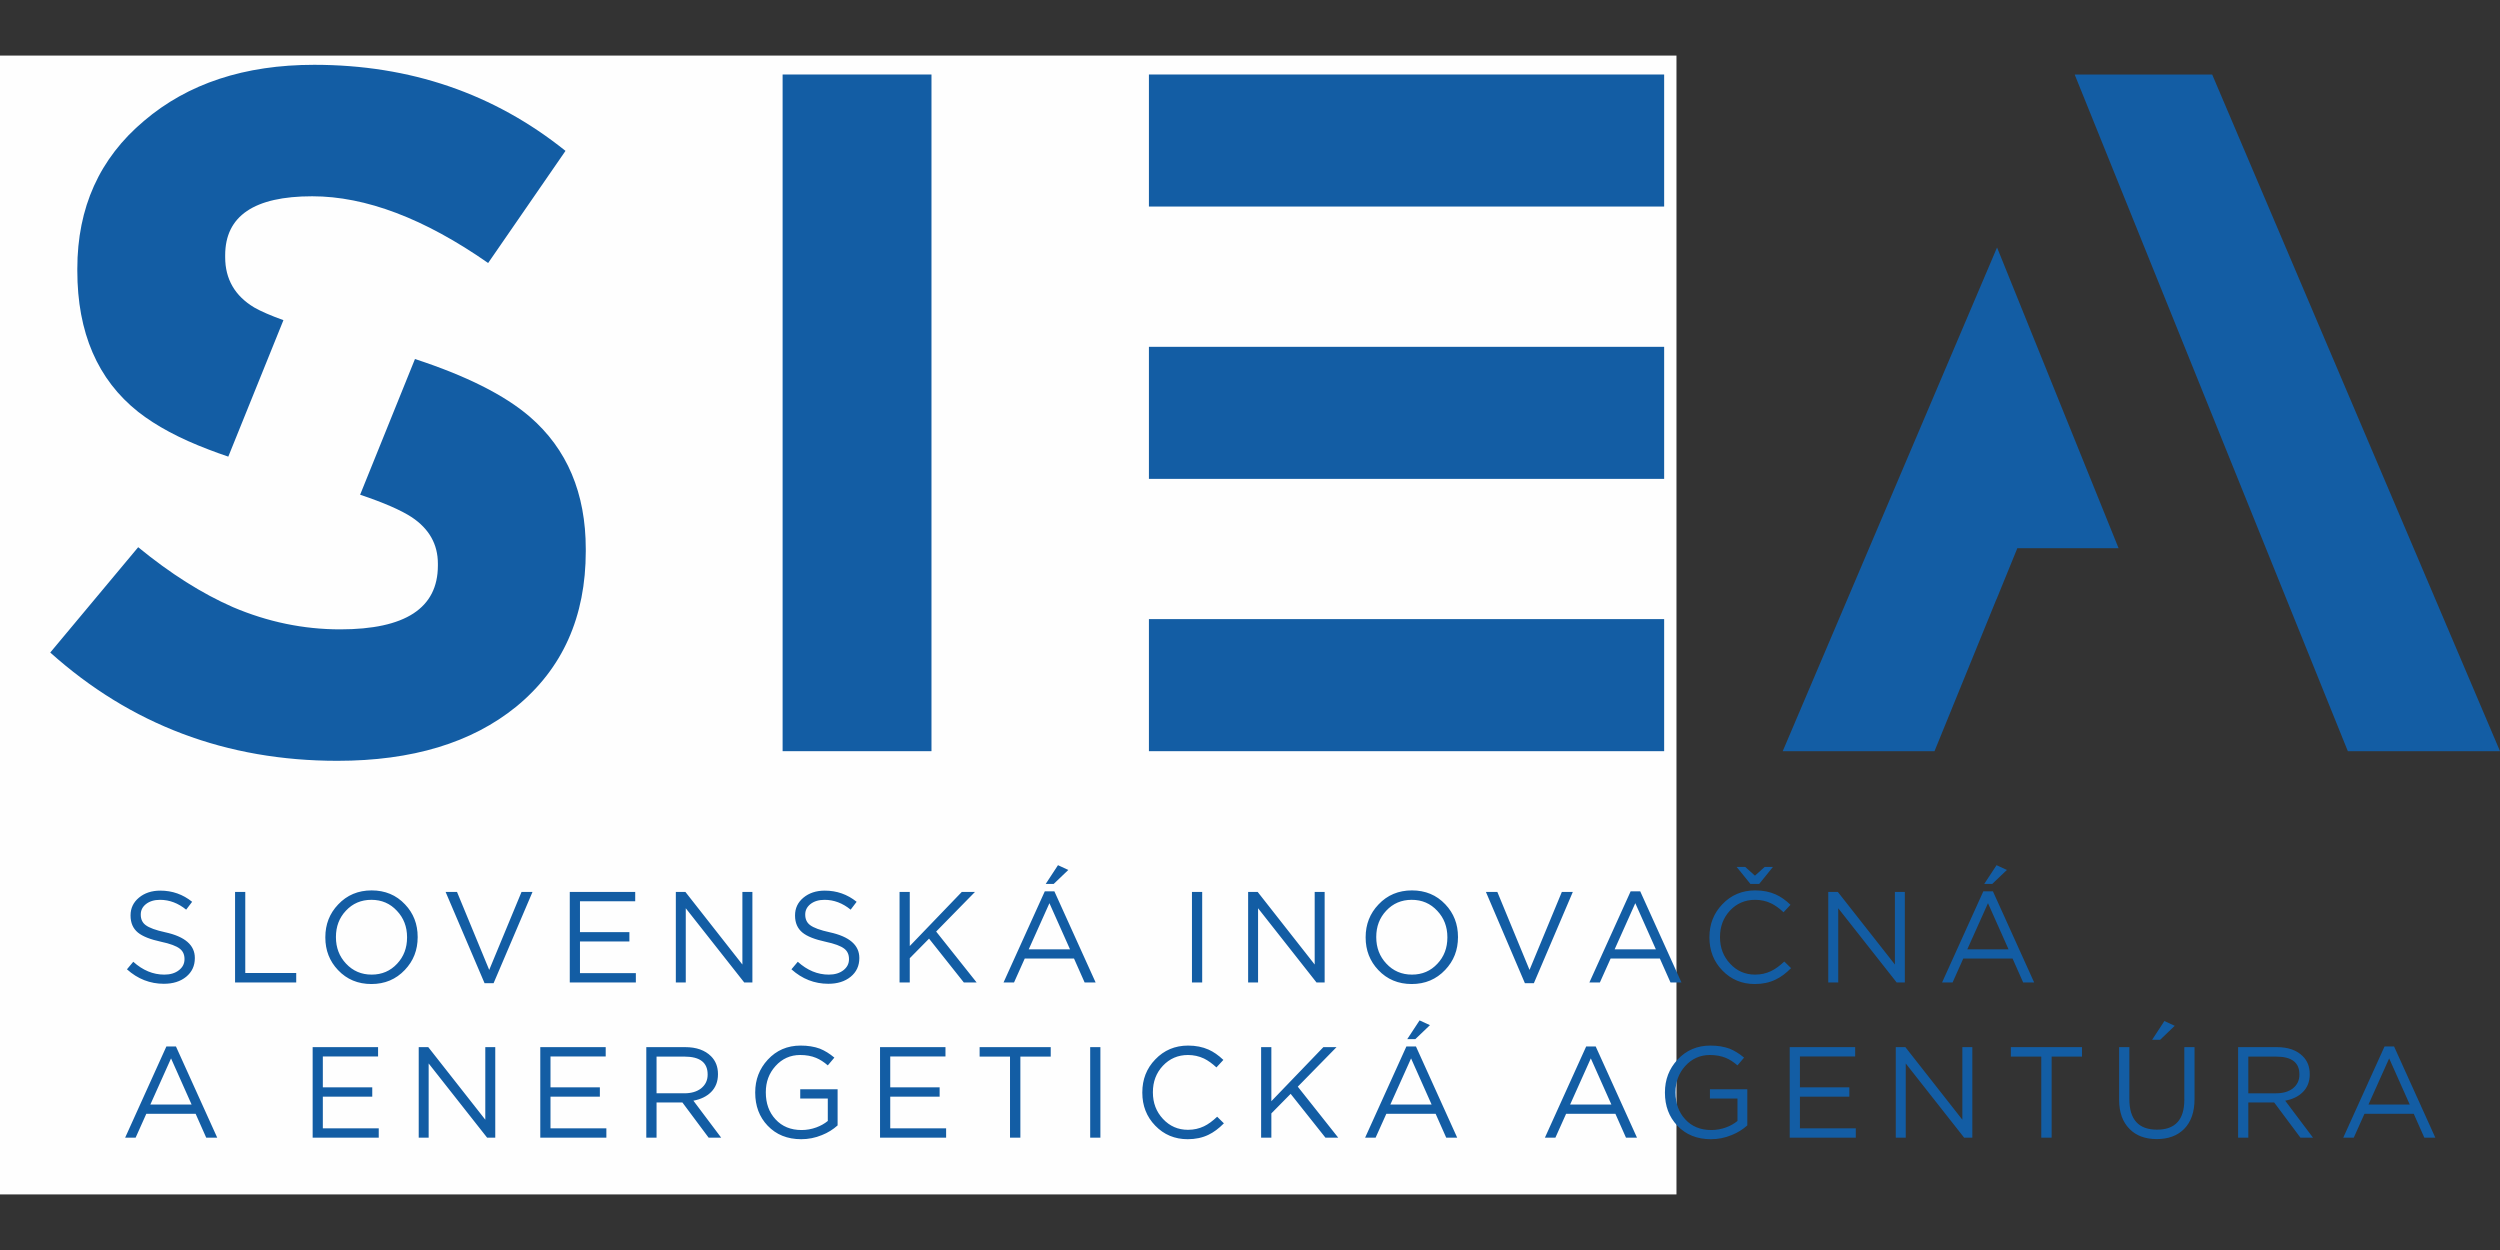
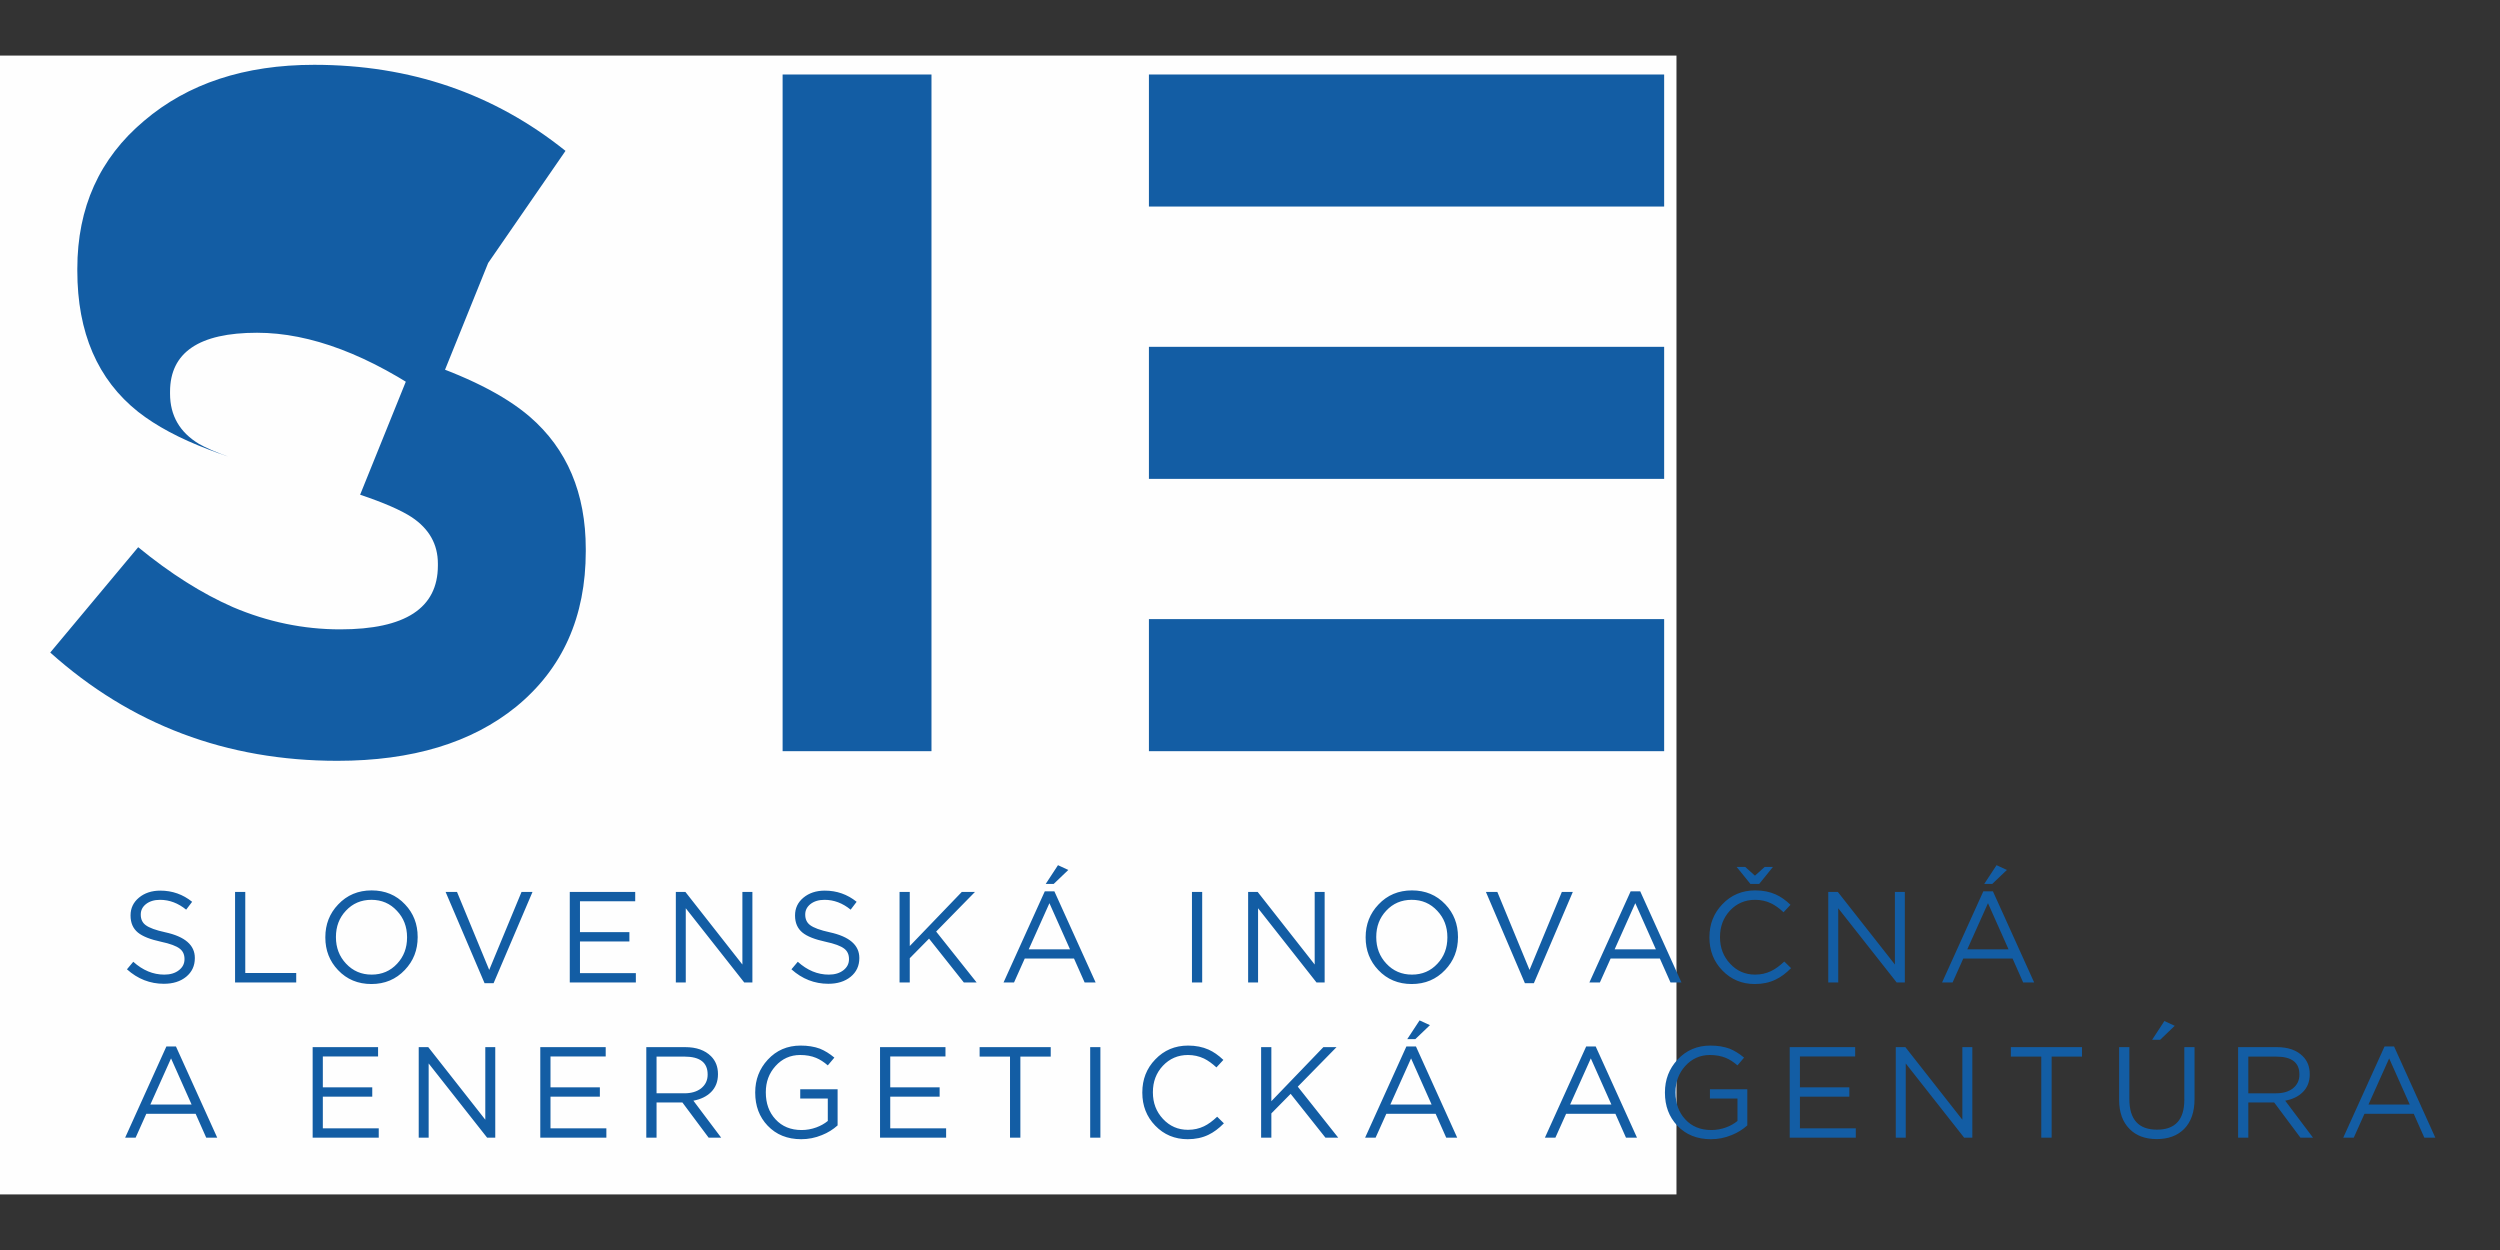
<svg xmlns="http://www.w3.org/2000/svg" xml:space="preserve" width="100mm" height="50mm" version="1.1" style="shape-rendering:geometricPrecision; text-rendering:geometricPrecision; image-rendering:optimizeQuality; fill-rule:evenodd; clip-rule:evenodd" viewBox="0 0 10000 5000">
  <rect x="0" y="0" width="10000" height="5000" fill="#333333" stroke="none" />
  <defs>
    <style type="text/css">
   
    .fil0 {fill:#FEFEFE;fill-rule:nonzero}
    .fil1 {fill:#135DA4;fill-rule:nonzero}
   
  </style>
  </defs>
  <g id="Layer_x0020_1">
    <g id="_1513530943168">
      <polygon class="fil0" points="-0,222.33 6705.87,222.33 6705.87,4777.66 -0,4777.66 " />
      <polygon class="fil1" points="3130.45,3004.7 3725.9,3004.7 3725.9,297.99 3130.45,297.99 " />
-       <path class="fil1" d="M10000 3004.72l-1151.31 -2706.7 -548.96 0 -0.59 1.26 1092.18 2705.44 608.68 0zm-2011.8 -2014.85l-857.3 2014.85 607.11 0 247.44 -607.1 0.39 0 83.46 -204.72 405.07 0 -486.17 -1203.03z" />
-       <path class="fil1" d="M2343.09 2204.3l0 -7.7c0,-224.29 -74.87,-400.93 -224.17,-529.88 -101.57,-87.24 -255.27,-163.96 -459.07,-230.63l-219.36 542.83c93.35,31.26 162.87,61.42 206.61,89.99 69.6,46.47 104.42,108.29 104.42,185.63l0 7.71c0,170.19 -130.24,255.24 -390.64,255.24 -146.86,0 -289.94,-29.66 -429.1,-88.9 -123.62,-54.1 -250.11,-134.1 -379.06,-239.73l-351.75 421.3c322.29,288.85 705.11,433.14 1148.44,433.14 298.95,0 537.48,-71.99 715.29,-216.47 185.72,-152.19 278.39,-359.66 278.39,-622.53zm-390.52 -1152.31l309.42 -448.47c-286.18,-229.53 -621.34,-344.27 -1005.25,-344.27 -278.56,0 -505.35,74.87 -680.67,224.29 -177.92,149.53 -266.81,346.74 -266.81,591.6l0 7.71c0,247.53 81.18,435.72 243.46,564.58 72.19,56.66 166.35,107 282.35,150.9 23.94,9.2 50.04,18.7 78.13,28.2l220.53 -545.91c-50.82,-18.27 -89.9,-35.29 -117.01,-50.82 -77.12,-46.28 -116,-113.34 -116,-201.05l0 -7.71c0,-157.24 116,-235.95 348.11,-235.95 214.01,0 448.7,89 703.74,266.9z" />
+       <path class="fil1" d="M2343.09 2204.3l0 -7.7c0,-224.29 -74.87,-400.93 -224.17,-529.88 -101.57,-87.24 -255.27,-163.96 -459.07,-230.63l-219.36 542.83c93.35,31.26 162.87,61.42 206.61,89.99 69.6,46.47 104.42,108.29 104.42,185.63l0 7.71c0,170.19 -130.24,255.24 -390.64,255.24 -146.86,0 -289.94,-29.66 -429.1,-88.9 -123.62,-54.1 -250.11,-134.1 -379.06,-239.73l-351.75 421.3c322.29,288.85 705.11,433.14 1148.44,433.14 298.95,0 537.48,-71.99 715.29,-216.47 185.72,-152.19 278.39,-359.66 278.39,-622.53zm-390.52 -1152.31l309.42 -448.47c-286.18,-229.53 -621.34,-344.27 -1005.25,-344.27 -278.56,0 -505.35,74.87 -680.67,224.29 -177.92,149.53 -266.81,346.74 -266.81,591.6l0 7.71c0,247.53 81.18,435.72 243.46,564.58 72.19,56.66 166.35,107 282.35,150.9 23.94,9.2 50.04,18.7 78.13,28.2c-50.82,-18.27 -89.9,-35.29 -117.01,-50.82 -77.12,-46.28 -116,-113.34 -116,-201.05l0 -7.71c0,-157.24 116,-235.95 348.11,-235.95 214.01,0 448.7,89 703.74,266.9z" />
      <polygon class="fil1" points="4595.67,3004.7 6656.61,3004.7 6656.61,2476.42 4595.67,2476.42 " />
      <polygon class="fil1" points="4595.67,1915.48 6656.61,1915.48 6656.61,1387.29 4595.67,1387.29 " />
      <polygon class="fil1" points="4595.67,826.18 6656.61,826.18 6656.61,297.99 4595.67,297.99 " />
      <path class="fil1" d="M500.53 4550.71l41.93 0 42.81 -95.62 197.21 0 42.41 95.62 44.01 0 -165.05 -364.74 -38.38 0 -164.94 364.74zm100.86 -132.52l82.78 -184.65 82.27 184.65 -165.05 0zm649.24 132.52l264.35 0 0 -37.29 -223.62 0 0 -126.68 197.69 0 0 -37.28 -197.69 0 0 -123.63 220.95 0 0 -37.28 -261.68 0 0 362.16zm424.25 0l39.75 0 0 -296.9 233.9 296.9 32.52 0 0 -362.16 -39.86 0 0 290.25 -228.13 -290.25 -38.18 0 0 362.16zm486.25 0l264.35 0 0 -37.29 -223.5 0 0 -126.68 197.49 0 0 -37.28 -197.49 0 0 -123.63 220.84 0 0 -37.28 -261.69 0 0 362.16zm424.05 0l41.04 0 0 -140.84 103.36 0 105.01 140.84 50.15 0 -111.15 -147.96c29.66,-5.64 53.01,-16.99 70.42,-34.2 18.59,-18.5 27.87,-42.33 27.87,-71.32l0 -1.09c0,-28.96 -9.28,-52.7 -27.87,-71.29 -24.25,-24.13 -58.56,-36.3 -103.05,-36.3l-155.78 0 0 362.16zm41.04 -177.51l0 -146.78 111.66 0c61.73,0 92.68,23.75 92.68,71.21l0 1.2c0,22.62 -8.92,40.93 -26.41,54.89 -16.82,12.95 -39.16,19.48 -66.75,19.48l-111.18 0zm578.83 183.64c28.59,0 56.29,-5.55 82.78,-16.54 23.43,-9.27 44.32,-22.23 62.59,-38.65l0 -144.48 -149.52 0 0 36.89 110.28 0 0 89.79c-13.26,10.87 -28.48,19.48 -46.2,25.9 -19.17,6.92 -38.77,10.4 -58.53,10.4 -43.31,0 -78.24,-14.24 -104.34,-42.83 -26.02,-27.98 -38.85,-63.78 -38.85,-107.59l0 -1.18c0,-40.96 12.83,-75.66 38.85,-104.45 26.52,-29.35 59.43,-44.1 98.79,-44.1 23.85,0 45.1,3.87 63.6,11.58 15.53,6.42 31.04,16.4 46.68,29.97l26.29 -31.06c-19.37,-16.23 -38.57,-27.98 -57.94,-35.8 -22.46,-8.3 -48.16,-12.36 -77.04,-12.36 -52.81,0 -96.71,18.78 -131.44,56.45 -33.53,36.31 -50.24,79.73 -50.24,130.95l0 0.98c0,53.12 16.52,97.13 49.65,131.92 34.23,36.11 79.02,54.21 134.59,54.21zm315.08 -6.13l264.35 0 0 -37.29 -223.5 0 0 -126.68 197.57 0 0 -37.28 -197.57 0 0 -123.63 220.92 0 0 -37.28 -261.77 0 0 362.16zm519.9 0l41.43 0 0 -324.29 121.44 0 0 -37.87 -284.42 0 0 37.87 121.55 0 0 324.29zm320.7 0l40.84 0 0 -362.16 -40.84 0 0 362.16zm390.04 6.13c31.15,0 58.65,-5.94 82.76,-17.52 20.57,-9.7 41.46,-25.11 62.01,-45.97l-26.89 -26.52c-18.58,17.61 -35.99,30.36 -52.73,38.29 -19.26,9.28 -40.62,14.13 -64.08,14.13 -39.75,0 -72.97,-14.55 -99.88,-43.5 -27,-28.79 -40.42,-64.09 -40.42,-106.02l0 -1.18c0,-41.74 13.23,-76.84 39.94,-105.43 26.89,-28.57 60.33,-43.12 100.36,-43.12 22.96,0 44.4,4.85 64.08,14.13 16.35,7.93 32.74,19.9 49.76,35.52l27.78 -29.97c-19.87,-18.89 -39.64,-32.63 -59.43,-41.35 -23.74,-10.57 -50.93,-16 -81.69,-16 -52.5,0 -96.2,18.58 -131.41,55.47 -34.54,35.72 -51.72,79.81 -51.72,131.93l0 0.98c0,52.33 17.18,96.32 51.72,131.92 34.79,36.11 78.12,54.21 129.84,54.21zm293.7 -6.13l40.96 0 0 -97.11 77.12 -78.24 139.24 175.35 51.13 0 -161.78 -204.03 154.97 -158.13 -52.62 0 -208.06 216.27 0 -216.27 -40.96 0 0 362.16zm415.95 0l41.94 0 43 -95.62 197.1 0 42.44 95.62 43.9 0 -164.94 -364.74 -38.38 0 -165.06 364.74zm100.98 -132.52l82.86 -184.65 82.2 184.65 -165.06 0zm67.64 -261.68l32.24 0 58.45 -55.87 -41.43 -19.09 -49.26 74.96zm550.54 394.2l41.94 0 42.91 -95.62 197.1 0 42.42 95.62 44.01 0 -165.14 -364.74 -38.18 0 -165.06 364.74zm100.86 -132.52l82.78 -184.65 82.28 184.65 -165.06 0zm563.4 138.65c28.6,0 56.18,-5.55 82.67,-16.54 23.55,-9.27 44.41,-22.23 62.71,-38.65l0 -144.48 -149.53 0 0 36.89 110.17 0 0 89.79c-13.14,10.87 -28.48,19.48 -46,25.9 -19.37,6.92 -38.85,10.4 -58.42,10.4 -43.53,0 -78.32,-14.24 -104.53,-42.83 -25.93,-27.98 -38.88,-63.78 -38.88,-107.59l0 -1.18c0,-40.96 12.95,-75.66 38.88,-104.45 26.49,-29.35 59.31,-44.1 98.78,-44.1 23.83,0 45,3.87 63.69,11.58 15.42,6.42 30.95,16.4 46.48,29.97l26.41 -31.06c-19.29,-16.23 -38.69,-27.98 -57.97,-35.8 -22.43,-8.3 -48.16,-12.36 -77.04,-12.36 -52.78,0 -96.51,18.78 -131.33,56.45 -33.61,36.31 -50.23,79.73 -50.23,130.95l0 0.98c0,53.12 16.42,97.13 49.56,131.92 34.11,36.11 78.99,54.21 134.58,54.21zm314.98 -6.13l264.35 0 0 -37.29 -223.51 0 0 -126.68 197.69 0 0 -37.28 -197.69 0 0 -123.63 220.93 0 0 -37.28 -261.77 0 0 362.16zm424.25 0l39.86 0 0 -296.9 233.68 296.9 32.63 0 0 -362.16 -39.83 0 0 290.25 -227.97 -290.25 -38.37 0 0 362.16zm581.99 0l41.43 0 0 -324.29 121.44 0 0 -37.87 -284.51 0 0 37.87 121.64 0 0 324.29zm461.92 5.63c46.2,0 82.78,-13.54 109.69,-40.73 27.59,-28.09 41.44,-67.87 41.44,-119.59l0 -207.47 -40.85 0 0 210.55c0,79.7 -36.38,119.56 -109.19,119.56 -73.86,0 -110.64,-40.76 -110.64,-122.14l0 -207.97 -41.04 0 0 210.55c0,50.04 14.04,89.01 42.02,116.98 26.49,26.92 62.79,40.26 108.57,40.26zm-18.58 -397.17l32.15 0 58.34 -55.95 -41.32 -19.2 -49.17 75.15zm343.96 391.54l40.84 0 0 -140.84 103.53 0 105.04 140.84 50.23 0 -111.26 -147.96c29.69,-5.64 53.01,-16.99 70.3,-34.2 18.7,-18.5 27.9,-42.33 27.9,-71.32l0 -1.09c0,-28.96 -9.2,-52.7 -27.9,-71.29 -24.1,-24.13 -58.53,-36.3 -103.02,-36.3l-155.66 0 0 362.16zm40.84 -177.51l0 -146.78 111.85 0c61.82,0 92.57,23.75 92.57,71.21l0 1.2c0,22.62 -8.92,40.93 -26.21,54.89 -17.1,12.95 -39.36,19.48 -66.95,19.48l-111.26 0zm379.73 177.51l42.05 0 42.92 -95.62 196.99 0 42.44 95.62 43.98 0 -165.03 -364.74 -38.18 0 -165.17 364.74zm100.89 -132.52l82.79 -184.65 82.36 184.65 -165.15 0z" />
      <path class="fil1" d="M655.72 3935.13c36.3,0 65.96,-9.3 88.92,-28 23.12,-18.98 34.7,-43.9 34.7,-74.34l0 -1.21c0,-50.94 -39.27,-85.14 -117.88,-102.35 -38.38,-8.3 -64.78,-17.99 -79.11,-28.98 -12.86,-9.68 -19.28,-23.52 -19.28,-41.52l0 -1.01c0,-16.59 6.92,-30.25 20.66,-41.32 14.63,-11.38 33.33,-17.1 56.45,-17.1 37.6,0 72.41,13.23 104.46,39.36l23.91 -31.45c-36.98,-29.78 -79.39,-44.72 -127.36,-44.72 -34.42,0 -62.9,9.51 -85.36,28.09 -22.34,18.5 -33.61,42.22 -33.61,70.81l0 0.98c0,28.99 9.79,51.64 29.47,67.84 18.69,15.25 49.33,27.39 92.17,36.7 36.58,7.71 61.61,17.01 75.46,27.98 12.45,9.69 18.67,23.35 18.67,40.95l0 0.98c0,18 -7.4,32.44 -22.34,44.01 -14.83,11.58 -34.2,17.61 -58.34,17.61 -44.91,0 -86.23,-17.21 -124.21,-51.41l-25.31 30.16c43.11,38.66 92.36,57.94 147.93,57.94zm284.53 -5.24l244.64 0 0 -37.87 -203.8 0 0 -324.28 -40.84 0 0 362.15zm545.29 6.22c53.8,0 98.4,-18.78 133.89,-56.45 34.22,-35.91 51.24,-79.34 51.24,-130.95 0.51,-0.19 0.51,-0.58 0,-0.98 0,-51.32 -16.82,-94.83 -50.74,-130.35 -35.01,-37.28 -79.7,-55.78 -133.49,-55.78 -53.71,0 -98.42,18.69 -133.91,56.37 -34.23,35.91 -51.22,79.61 -51.22,130.74l0 1.18c0,51.33 16.9,94.84 50.71,130.35 35.13,37.29 79.73,55.87 133.52,55.87zm0.9 -37.67c-41.04,0 -75.07,-14.75 -102.38,-44.01 -26.88,-28.57 -40.34,-63.78 -40.34,-105.72l0 -0.98c0,-41.62 13.26,-76.64 39.87,-104.84 26.88,-28.96 60.91,-43.59 101.95,-43.59 41.04,0 75.16,14.63 102.35,44.18 26.91,28.4 40.34,63.69 40.34,105.23l0 1.18c0,41.74 -13.23,76.64 -39.75,104.93 -26.88,29.07 -60.92,43.62 -102.04,43.62zm451.75 34.23l36.19 0 155.64 -364.93 -43.9 0 -129.26 311.92 -128.84 -311.92 -45.61 0 155.78 364.93zm340.88 -2.78l264.35 0 0 -37.28 -223.51 0 0 -126.68 197.69 0 0 -37.29 -197.69 0 0 -123.62 220.93 0 0 -37.28 -261.77 0 0 362.15zm424.24 0l39.76 0 0 -296.89 233.87 296.89 32.63 0 0 -362.15 -40.03 0 0 290.36 -227.96 -290.36 -38.27 0 0 362.15zm610.36 5.24c36.11,0 65.88,-9.3 88.92,-28 23.24,-18.98 34.71,-43.9 34.71,-74.34l0 -1.21c0,-50.94 -39.36,-85.14 -117.88,-102.35 -38.38,-8.3 -64.78,-17.99 -79.22,-28.98 -12.76,-9.68 -19.29,-23.52 -19.29,-41.52l0 -1.01c0,-16.59 7.12,-30.25 20.77,-41.32 14.55,-11.38 33.22,-17.1 56.57,-17.1 37.6,0 72.39,13.23 104.34,39.36l23.94 -31.45c-36.89,-29.78 -79.41,-44.72 -127.49,-44.72 -34.31,0 -62.79,9.51 -85.25,28.09 -22.42,18.5 -33.61,42.22 -33.61,70.81l0 0.98c0,28.99 9.9,51.64 29.58,67.84 18.58,15.25 49.25,27.39 92.17,36.7 36.38,7.71 61.59,17.01 75.43,27.98 12.37,9.69 18.59,23.35 18.59,40.95l0 0.98c0,18 -7.51,32.44 -22.23,44.01 -14.94,11.58 -34.31,17.61 -58.45,17.61 -44.99,0 -86.23,-17.21 -124.13,-51.41l-25.4 30.16c43.01,38.66 92.37,57.94 147.93,57.94zm284.54 -5.24l40.84 0 0 -97.1 77.12 -78.24 139.15 175.34 51.22 0 -161.97 -203.71 155.27 -158.44 -52.73 0 -208.06 216.38 0 -216.38 -40.84 0 0 362.15zm415.95 0l41.91 0 42.83 -95.62 197.18 0 42.44 95.62 44.02 0 -165.06 -364.62 -38.29 0 -165.03 364.62zm100.75 -132.51l82.78 -184.65 82.39 184.65 -165.17 0zm67.95 -261.69l31.93 0 58.45 -55.87 -41.32 -19.09 -49.06 74.96zm584.96 394.2l40.93 0 0 -362.15 -40.93 0 0 362.15zm224.68 0l39.75 0 0 -296.89 233.8 296.89 32.51 0 0 -362.15 -39.83 0 0 290.36 -228.05 -290.36 -38.18 0 0 362.15zm654.29 6.22c53.79,0 98.28,-18.78 133.88,-56.45 34.23,-35.91 51.25,-79.34 51.25,-130.95 0.47,-0.19 0.47,-0.58 0,-0.98 0,-51.32 -16.94,-94.83 -50.66,-130.35 -35.18,-37.28 -79.7,-55.78 -133.49,-55.78 -53.71,0 -98.51,18.69 -133.91,56.37 -34.2,35.91 -51.33,79.61 -51.33,130.74l0 1.18c0,51.33 16.93,94.84 50.74,130.35 35.21,37.29 79.81,55.87 133.52,55.87zm0.98 -37.67c-41.15,0 -75.27,-14.75 -102.46,-44.01 -26.8,-28.57 -40.34,-63.78 -40.34,-105.72l0 -0.98c0,-41.62 13.34,-76.64 39.86,-104.84 26.88,-28.96 60.92,-43.59 101.96,-43.59 41.12,0 75.15,14.63 102.43,44.18 26.83,28.4 40.25,63.69 40.25,105.23l0 1.18c0,41.74 -13.14,76.64 -39.83,104.93 -26.91,29.07 -60.72,43.62 -101.87,43.62zm451.75 34.23l35.99 0 155.75 -364.93 -43.9 0 -129.26 311.92 -128.75 -311.92 -45.7 0 155.87 364.93zm258.01 -2.78l41.94 0 42.92 -95.62 197.09 0 42.5 95.62 43.82 0 -164.95 -364.62 -38.26 0 -165.06 364.62zm100.97 -132.51l82.67 -184.65 82.28 184.65 -164.95 0zm560.72 138.73c31.06,0 58.64,-5.83 82.78,-17.6 20.85,-9.7 41.43,-24.92 62.2,-45.97l-27.11 -26.41c-18.58,17.49 -36.07,30.25 -52.81,38.18 -19.17,9.28 -40.53,14.13 -64.08,14.13 -39.56,0 -72.86,-14.55 -99.69,-43.62 -27.08,-28.68 -40.53,-63.97 -40.53,-106.11l0 -0.98c0,-41.62 13.34,-76.83 39.94,-105.43 26.8,-28.56 60.13,-43 100.28,-43 23.26,0 44.63,4.54 64.08,14.02 16.23,7.93 32.94,19.68 49.84,35.71l27.81 -29.85c-19.99,-19.21 -39.75,-32.86 -59.43,-41.55 -23.74,-10.68 -50.93,-16.03 -81.69,-16.03 -52.53,0 -96.23,18.5 -131.44,55.39 -34.51,35.91 -51.72,79.81 -51.72,131.72l0 1.18c0,52.34 17.21,96.44 51.72,131.92 34.82,36.11 78.04,54.3 129.85,54.3zm-17.61 -400.42l35.13 0 54.89 -67.84 -33.06 0 -38.76 34.82 -38.86 -34.82 -34.23 0 54.89 67.84zm311.42 394.2l39.86 0 0 -296.89 233.79 296.89 32.63 0 0 -362.15 -39.75 0 0 290.36 -228.27 -290.36 -38.26 0 0 362.15zm455.22 0l42.02 0 42.73 -95.62 197.29 0 42.33 95.62 44.01 0 -164.97 -364.62 -38.38 0 -165.03 364.62zm100.86 -132.51l82.79 -184.65 82.27 184.65 -165.06 0zm67.84 -261.69l32.05 0 58.53 -55.87 -41.32 -19.09 -49.26 74.96z" />
    </g>
  </g>
</svg>